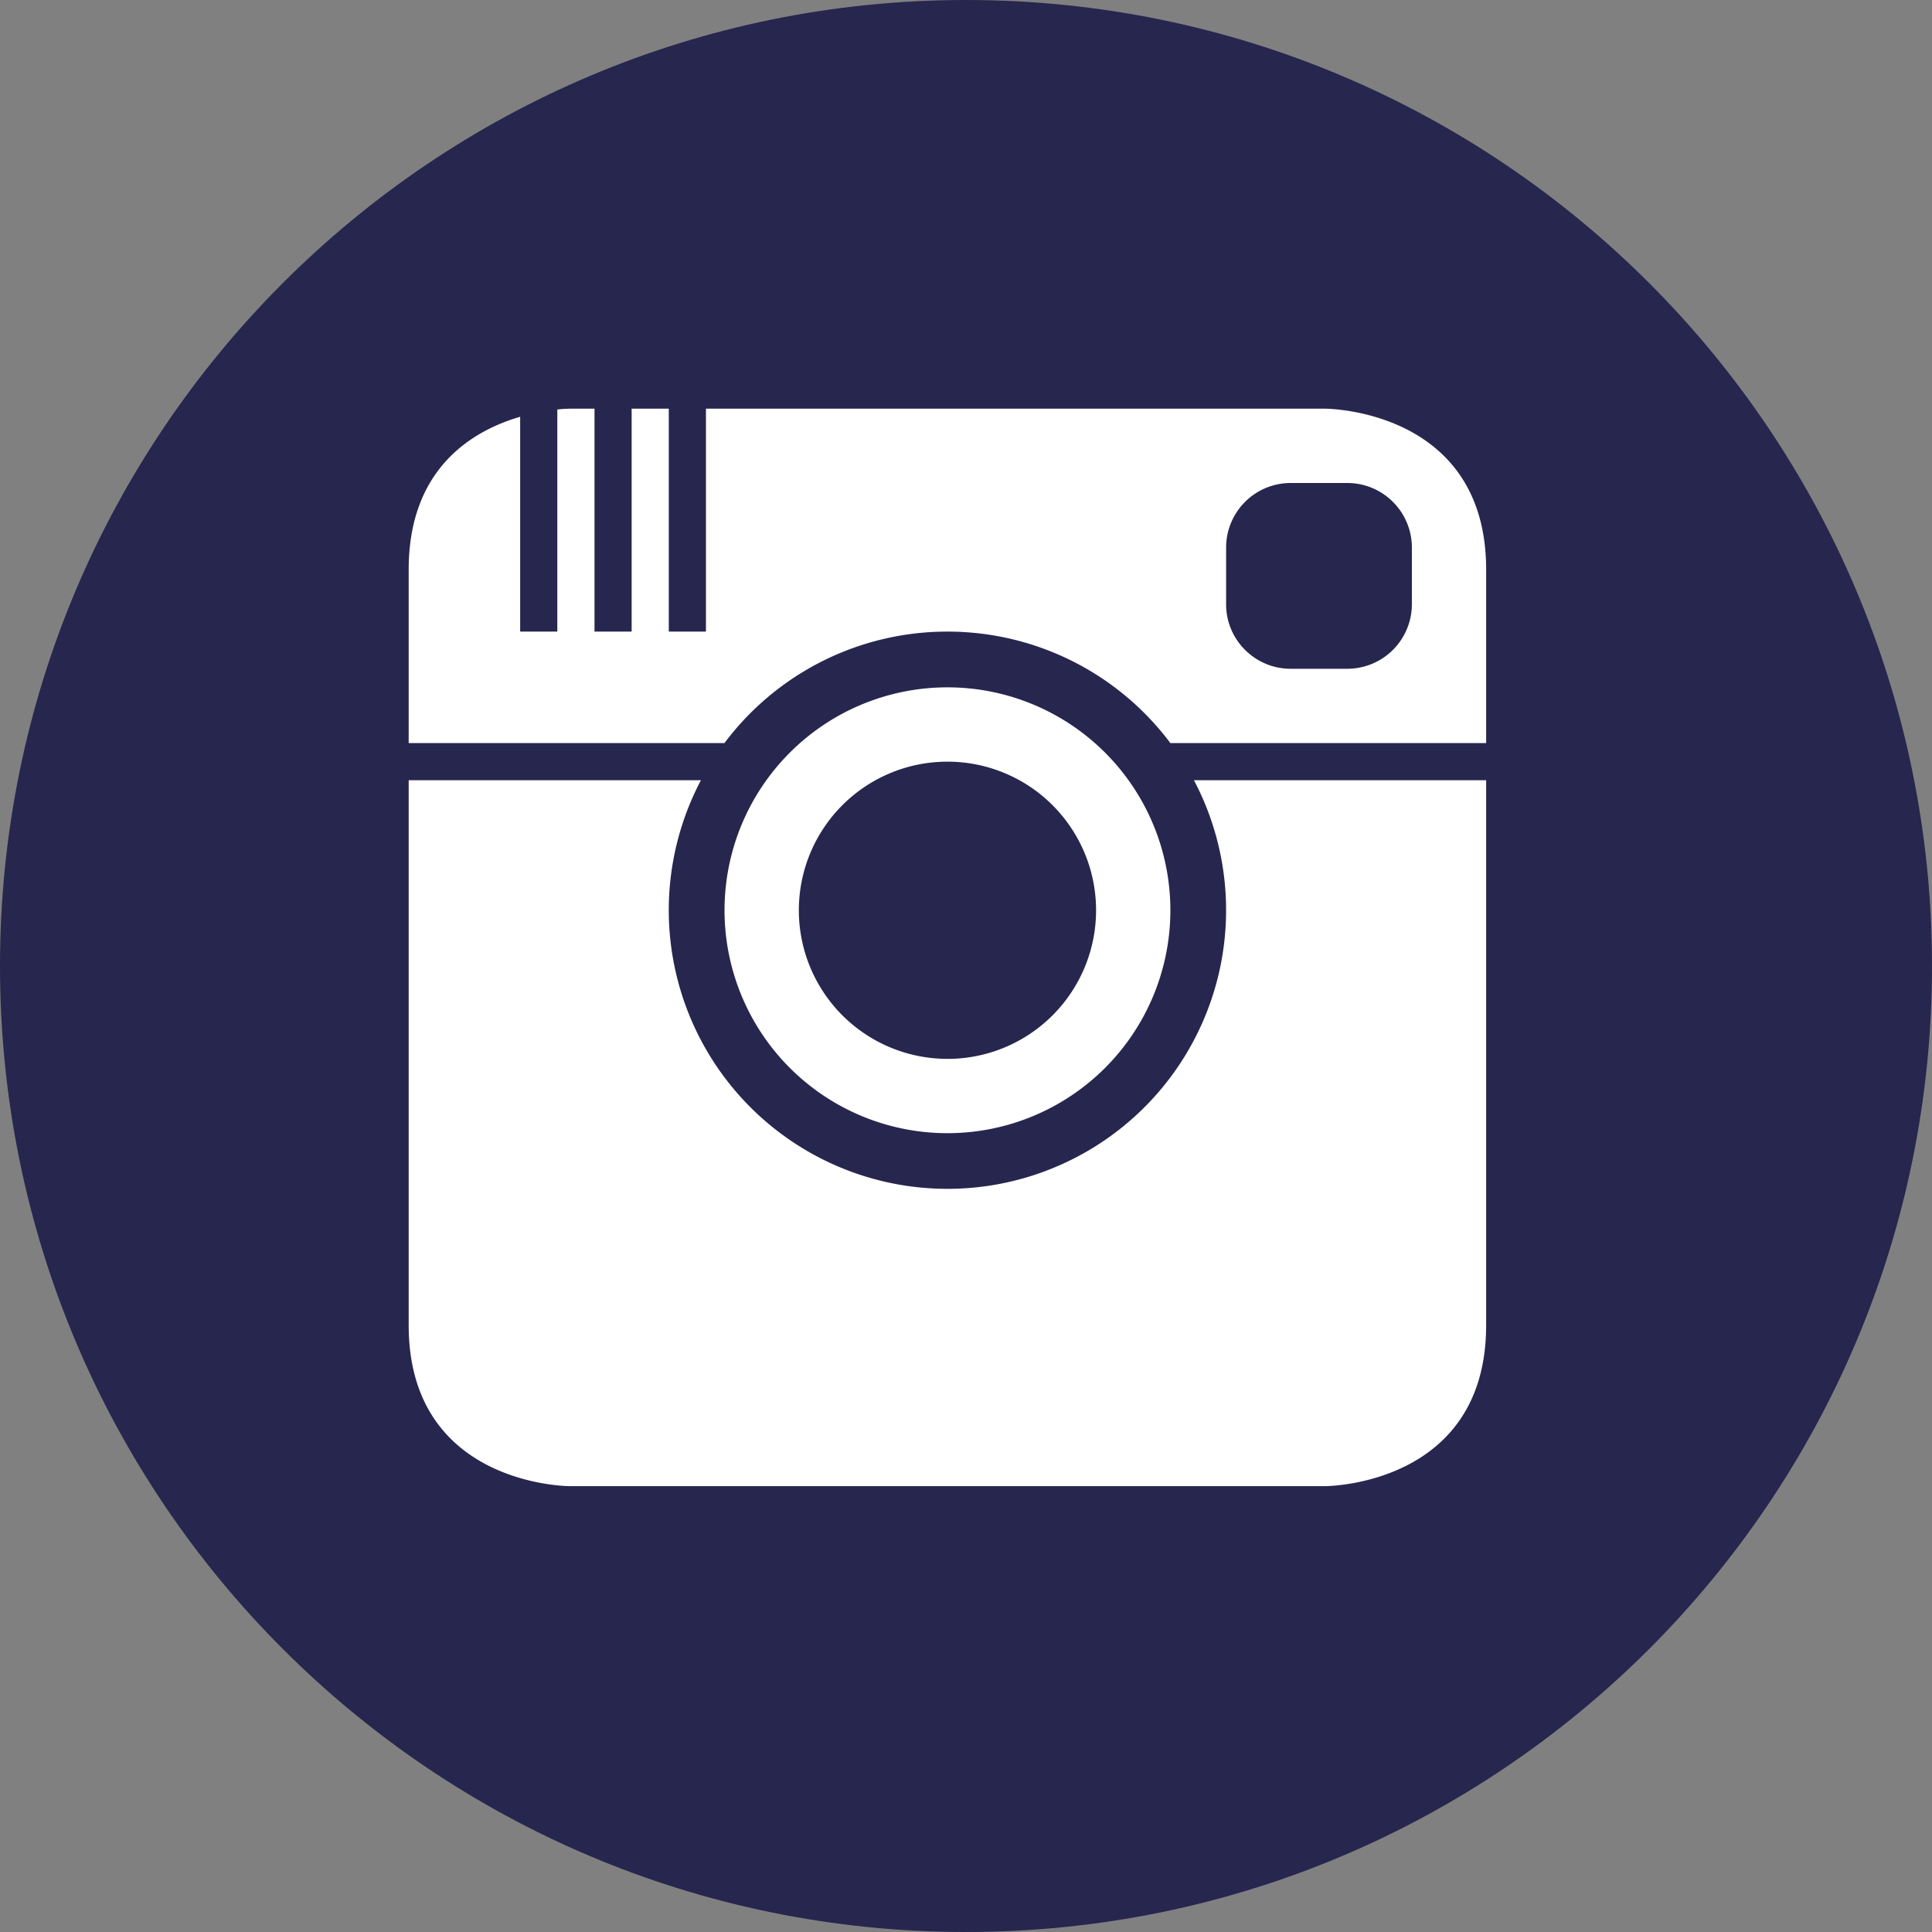
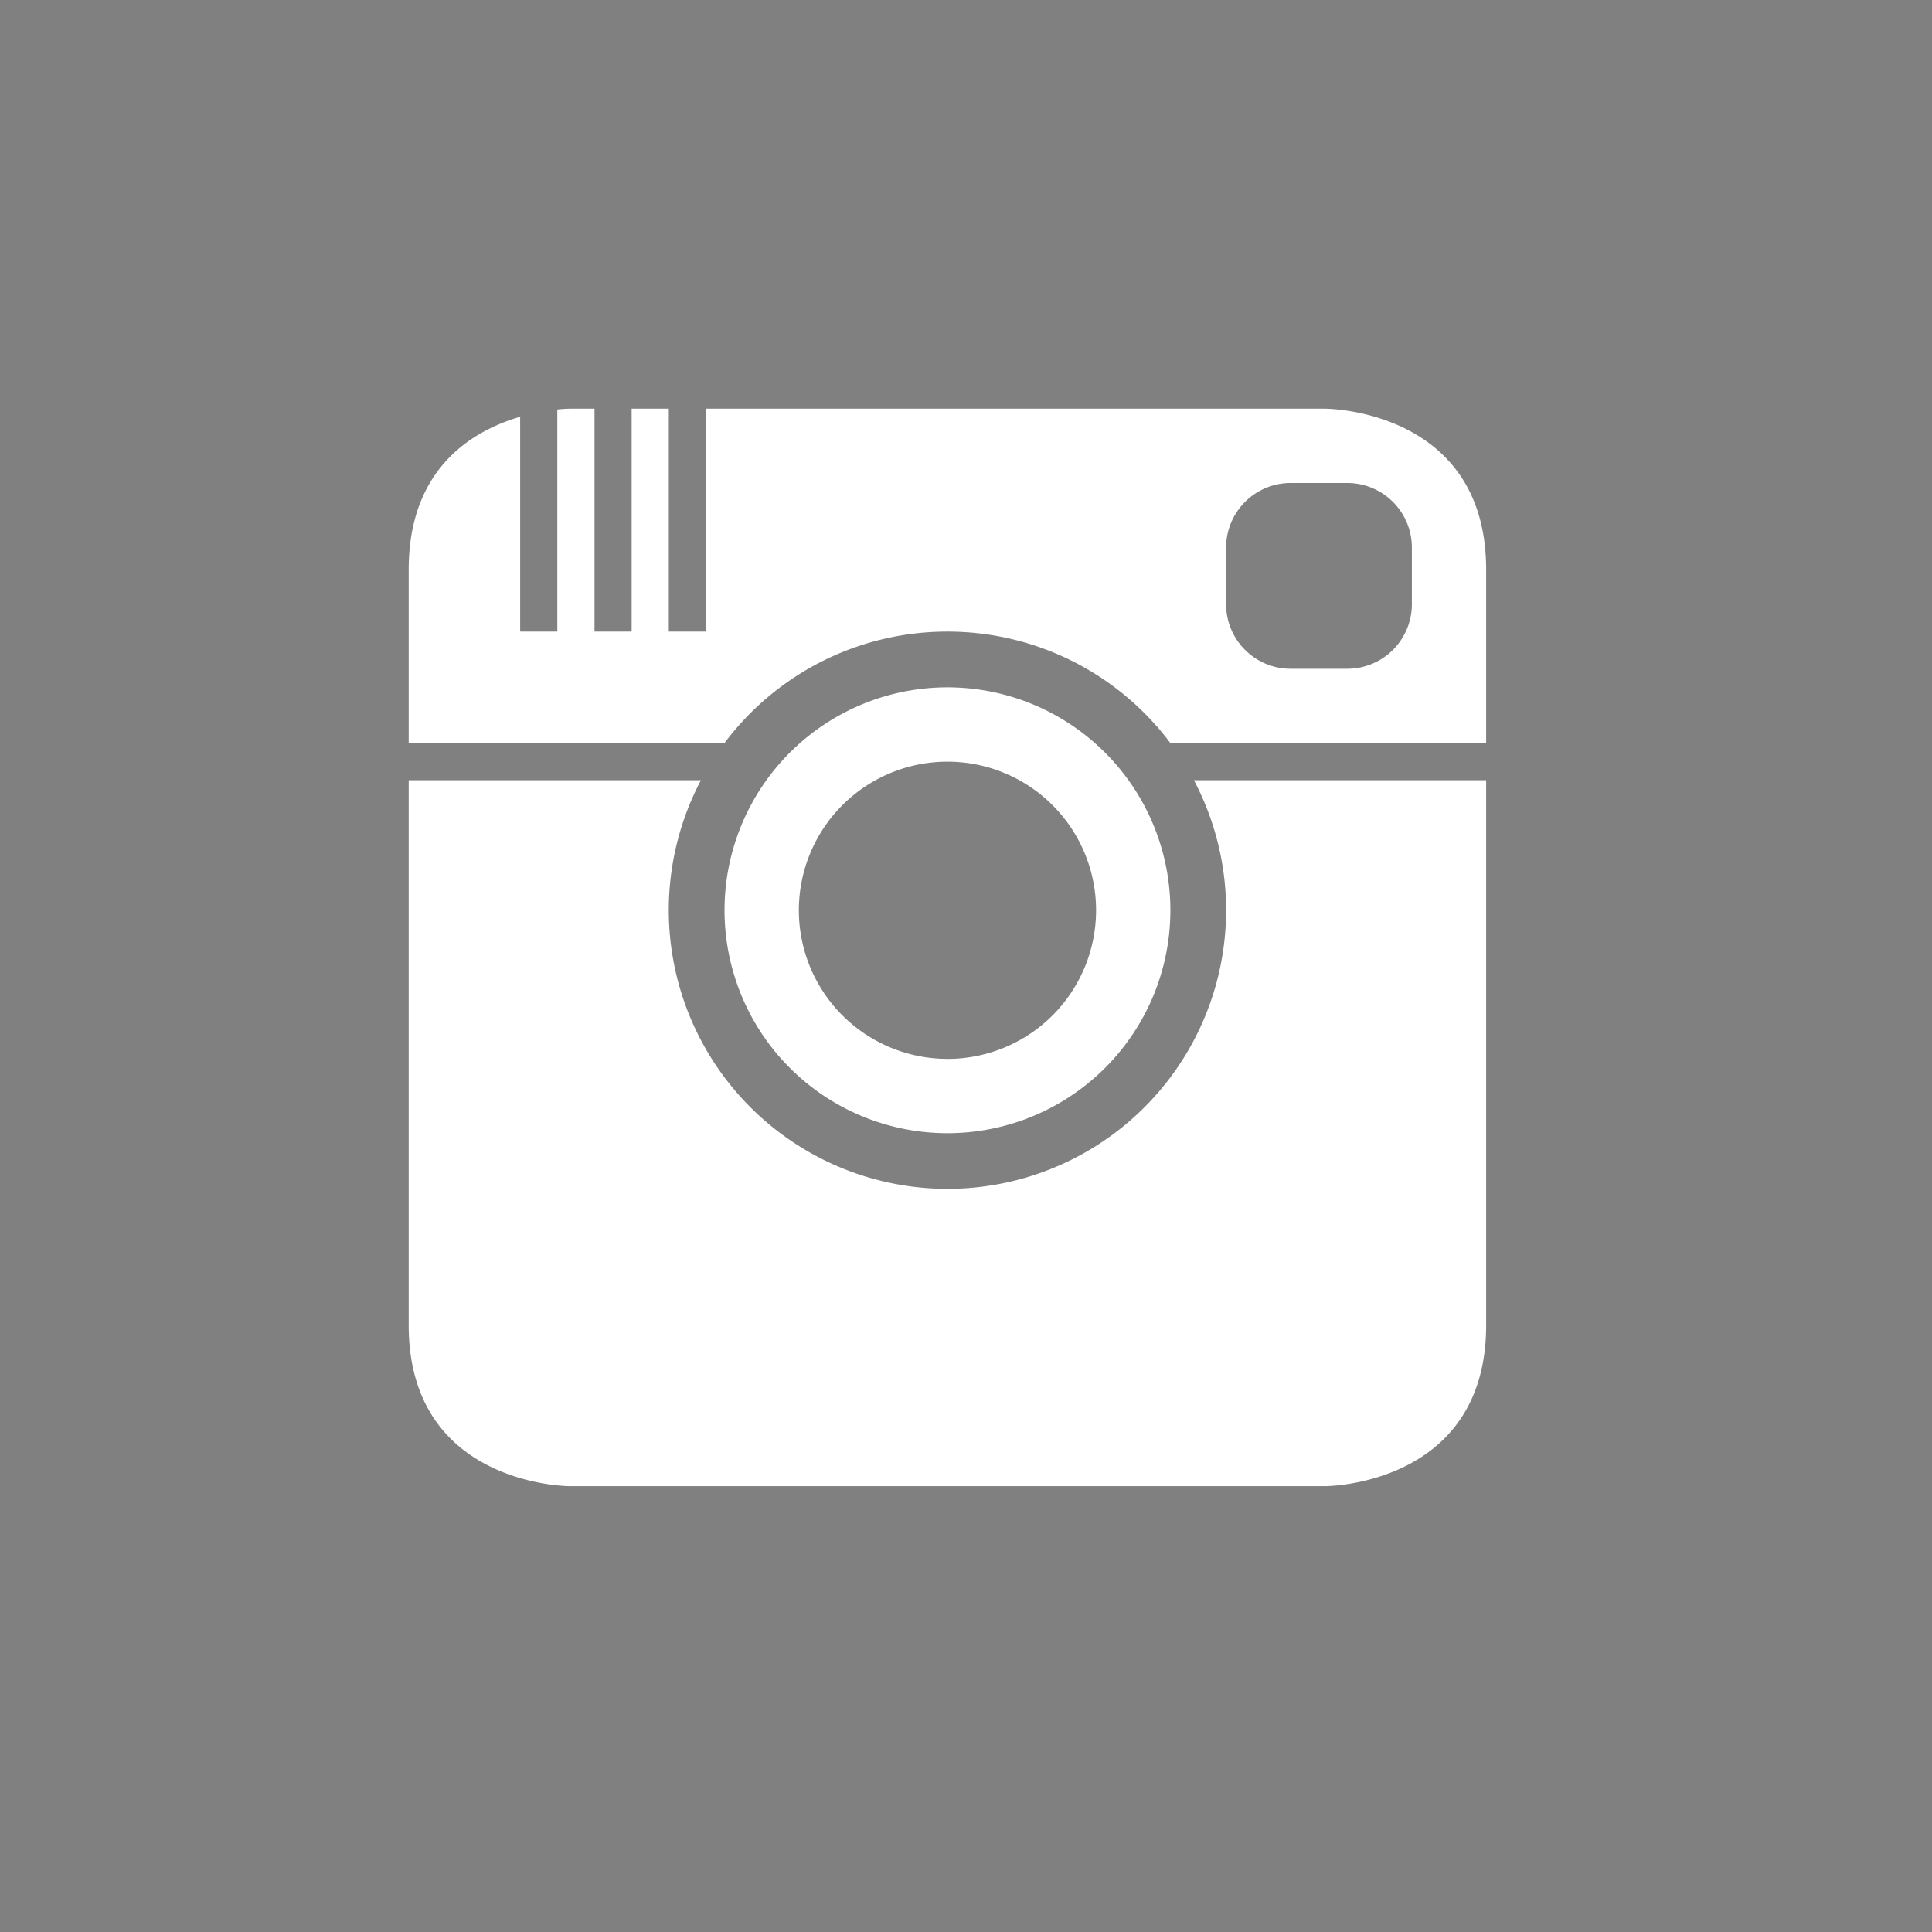
<svg xmlns="http://www.w3.org/2000/svg" viewBox="0 0 60 60">
  <rect x="0" y="0" width="60" height="60" fill="#808080" stroke="none" />
  <g fill="none" fill-rule="evenodd">
-     <path d="M30 60c16.569 0 30-13.431 30-30C60 13.431 46.569 0 30 0 13.431 0 0 13.431 0 30c0 16.569 13.431 30 30 30Z" fill="#26264f" class="fill-000000" />
    <path d="M21.767 24.23h-9.075v-1.153 18.077c0 5 5 5 5 5h23.462s5 0 5-5V23.077h-9.807a8.64 8.64 0 0 0-6.924-3.462 8.64 8.64 0 0 0-6.924 3.462h-9.807v-5.385c0-3.156 1.992-4.32 3.462-4.749v6.672h1.154v-6.898c.24-.025.384-.025.384-.025h23.462s5 0 5 5v6.539h-9.075a8.654 8.654 0 1 1-15.311 0ZM40.08 15a2.005 2.005 0 0 0-2.002 2.002v1.766c0 1.105.901 2.001 2.002 2.001h1.766a2.005 2.005 0 0 0 2.001-2.001v-1.766A2.005 2.005 0 0 0 41.845 15h-1.766Zm-19.31-2.308v6.923h1.154v-6.923H20.77Zm-2.307 0v6.923h1.153v-6.923h-1.153Zm10.961 22.5a6.923 6.923 0 1 0 0-13.846 6.923 6.923 0 0 0 0 13.846Zm0-2.307a4.615 4.615 0 1 0 0-9.231 4.615 4.615 0 0 0 0 9.23Z" fill="#FFFFFF" class="fill-ffffff" />
  </g>
</svg>